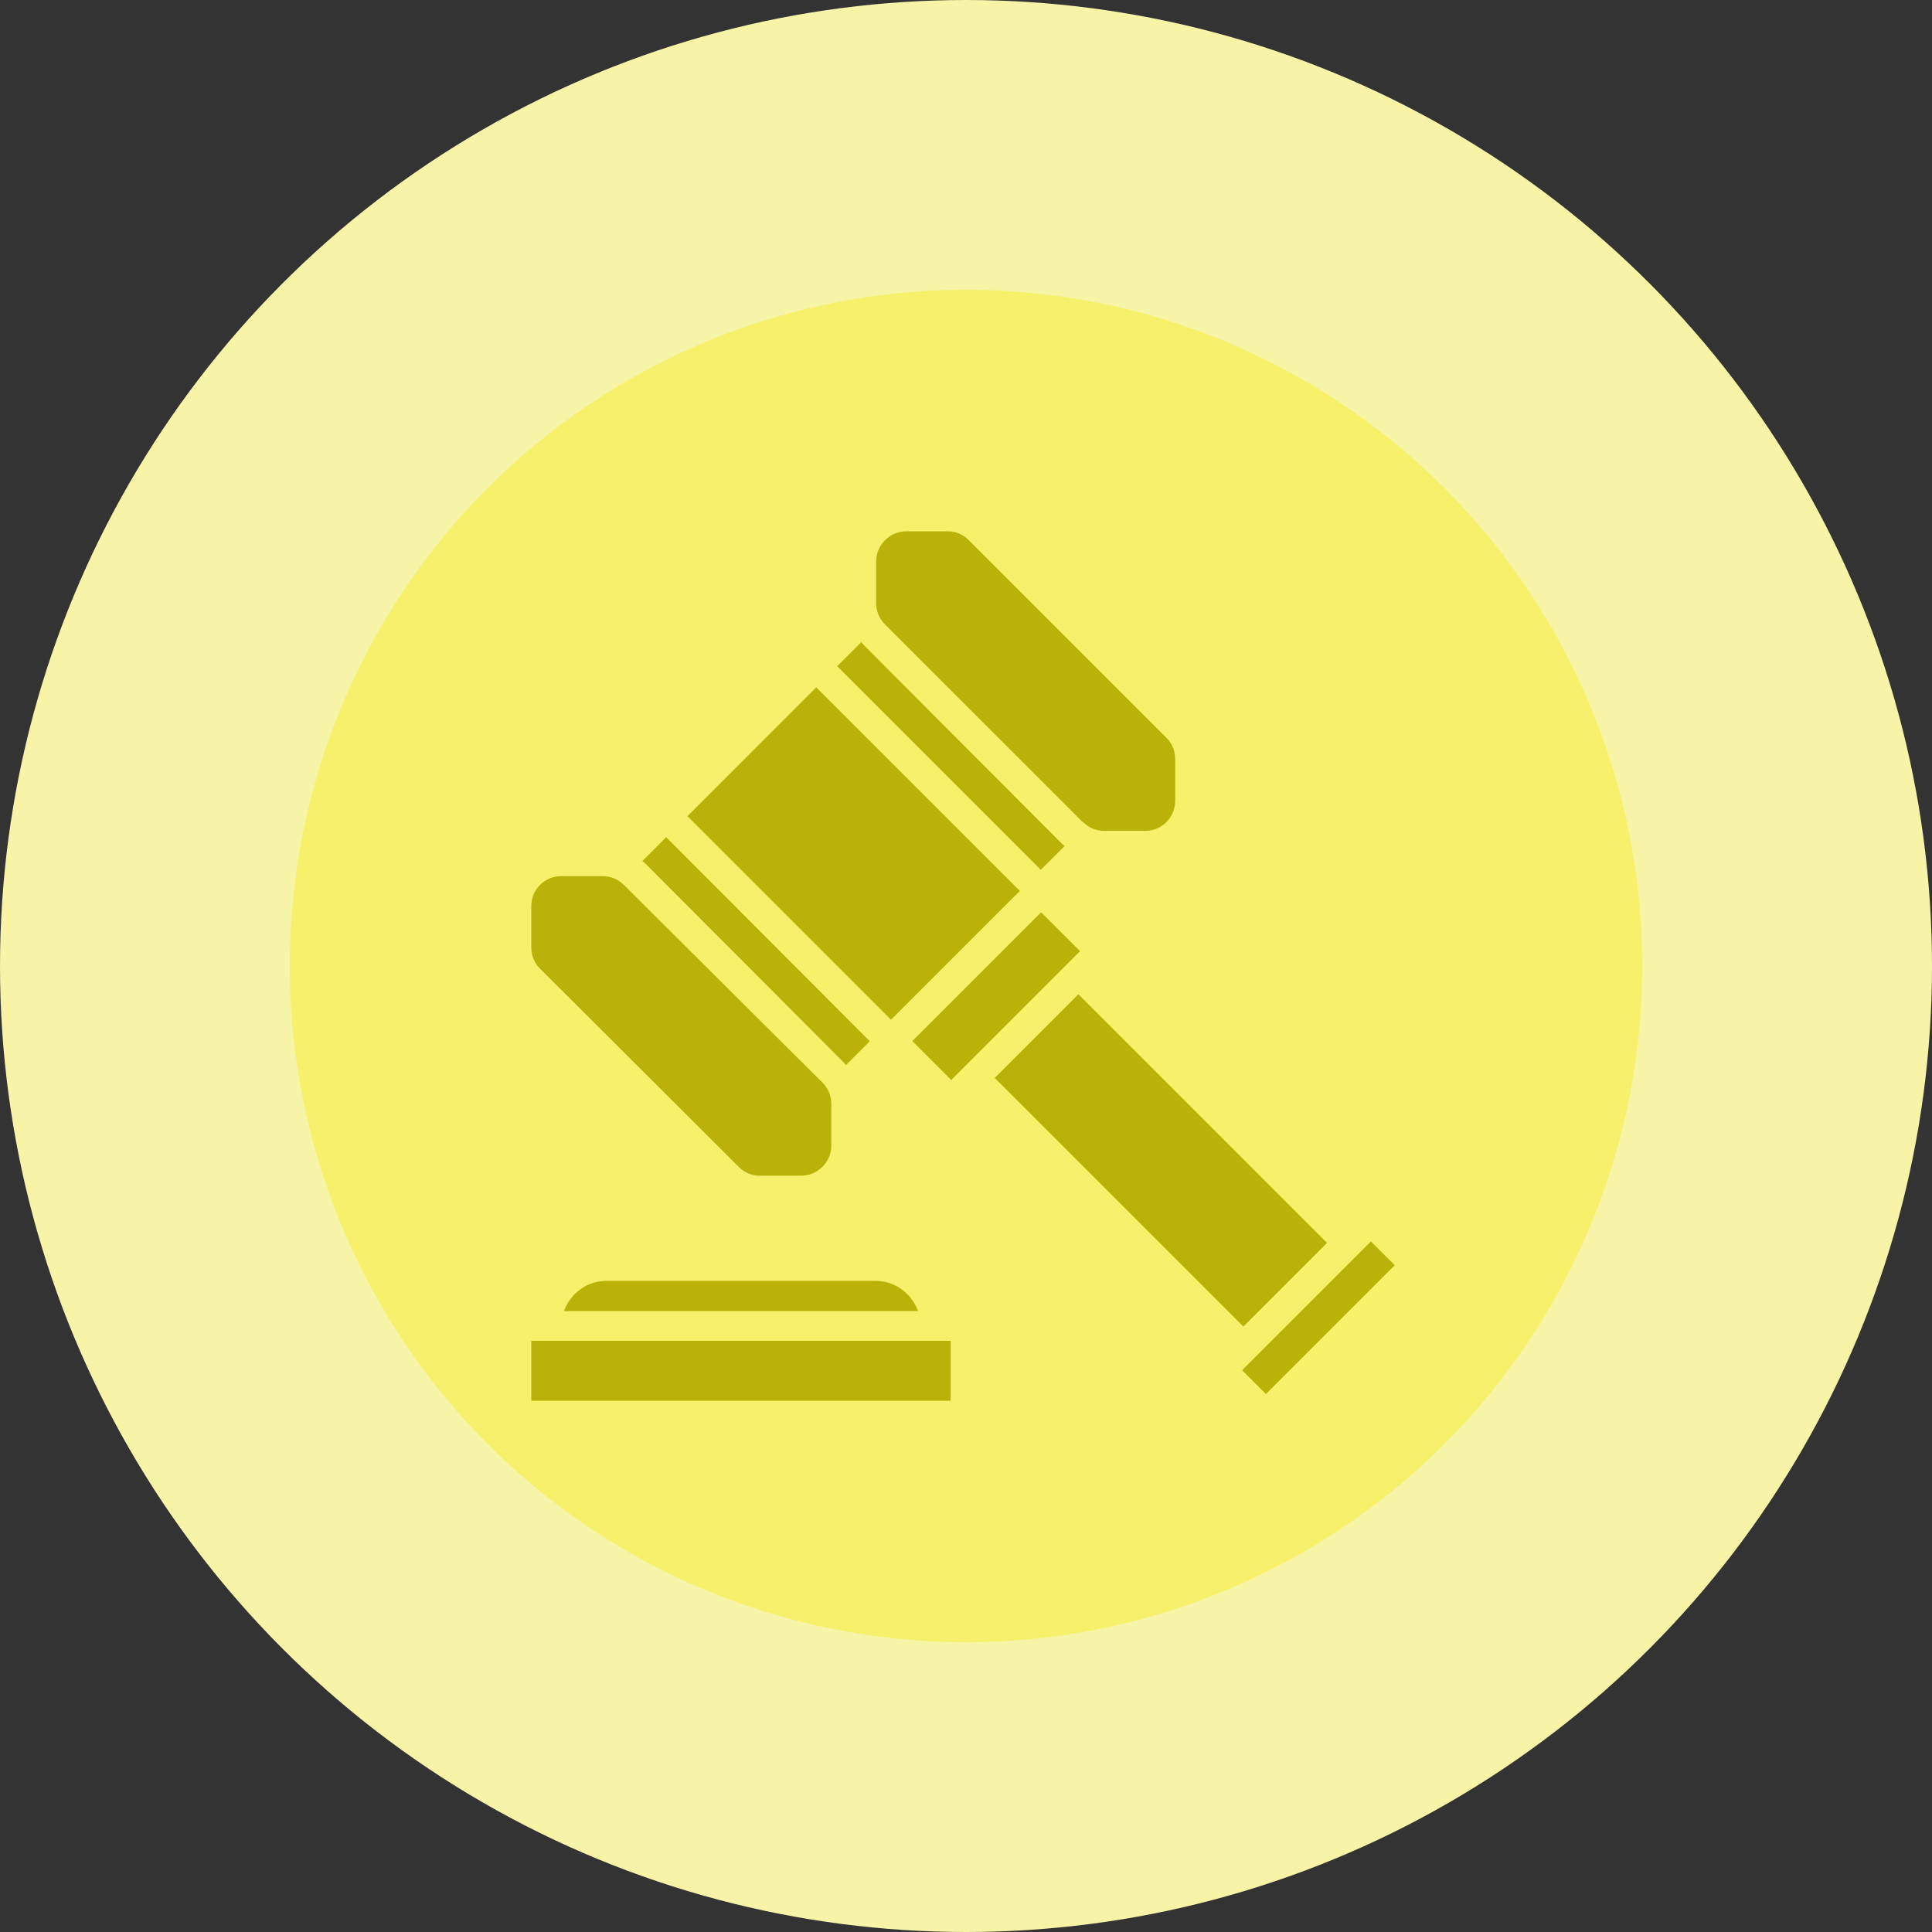
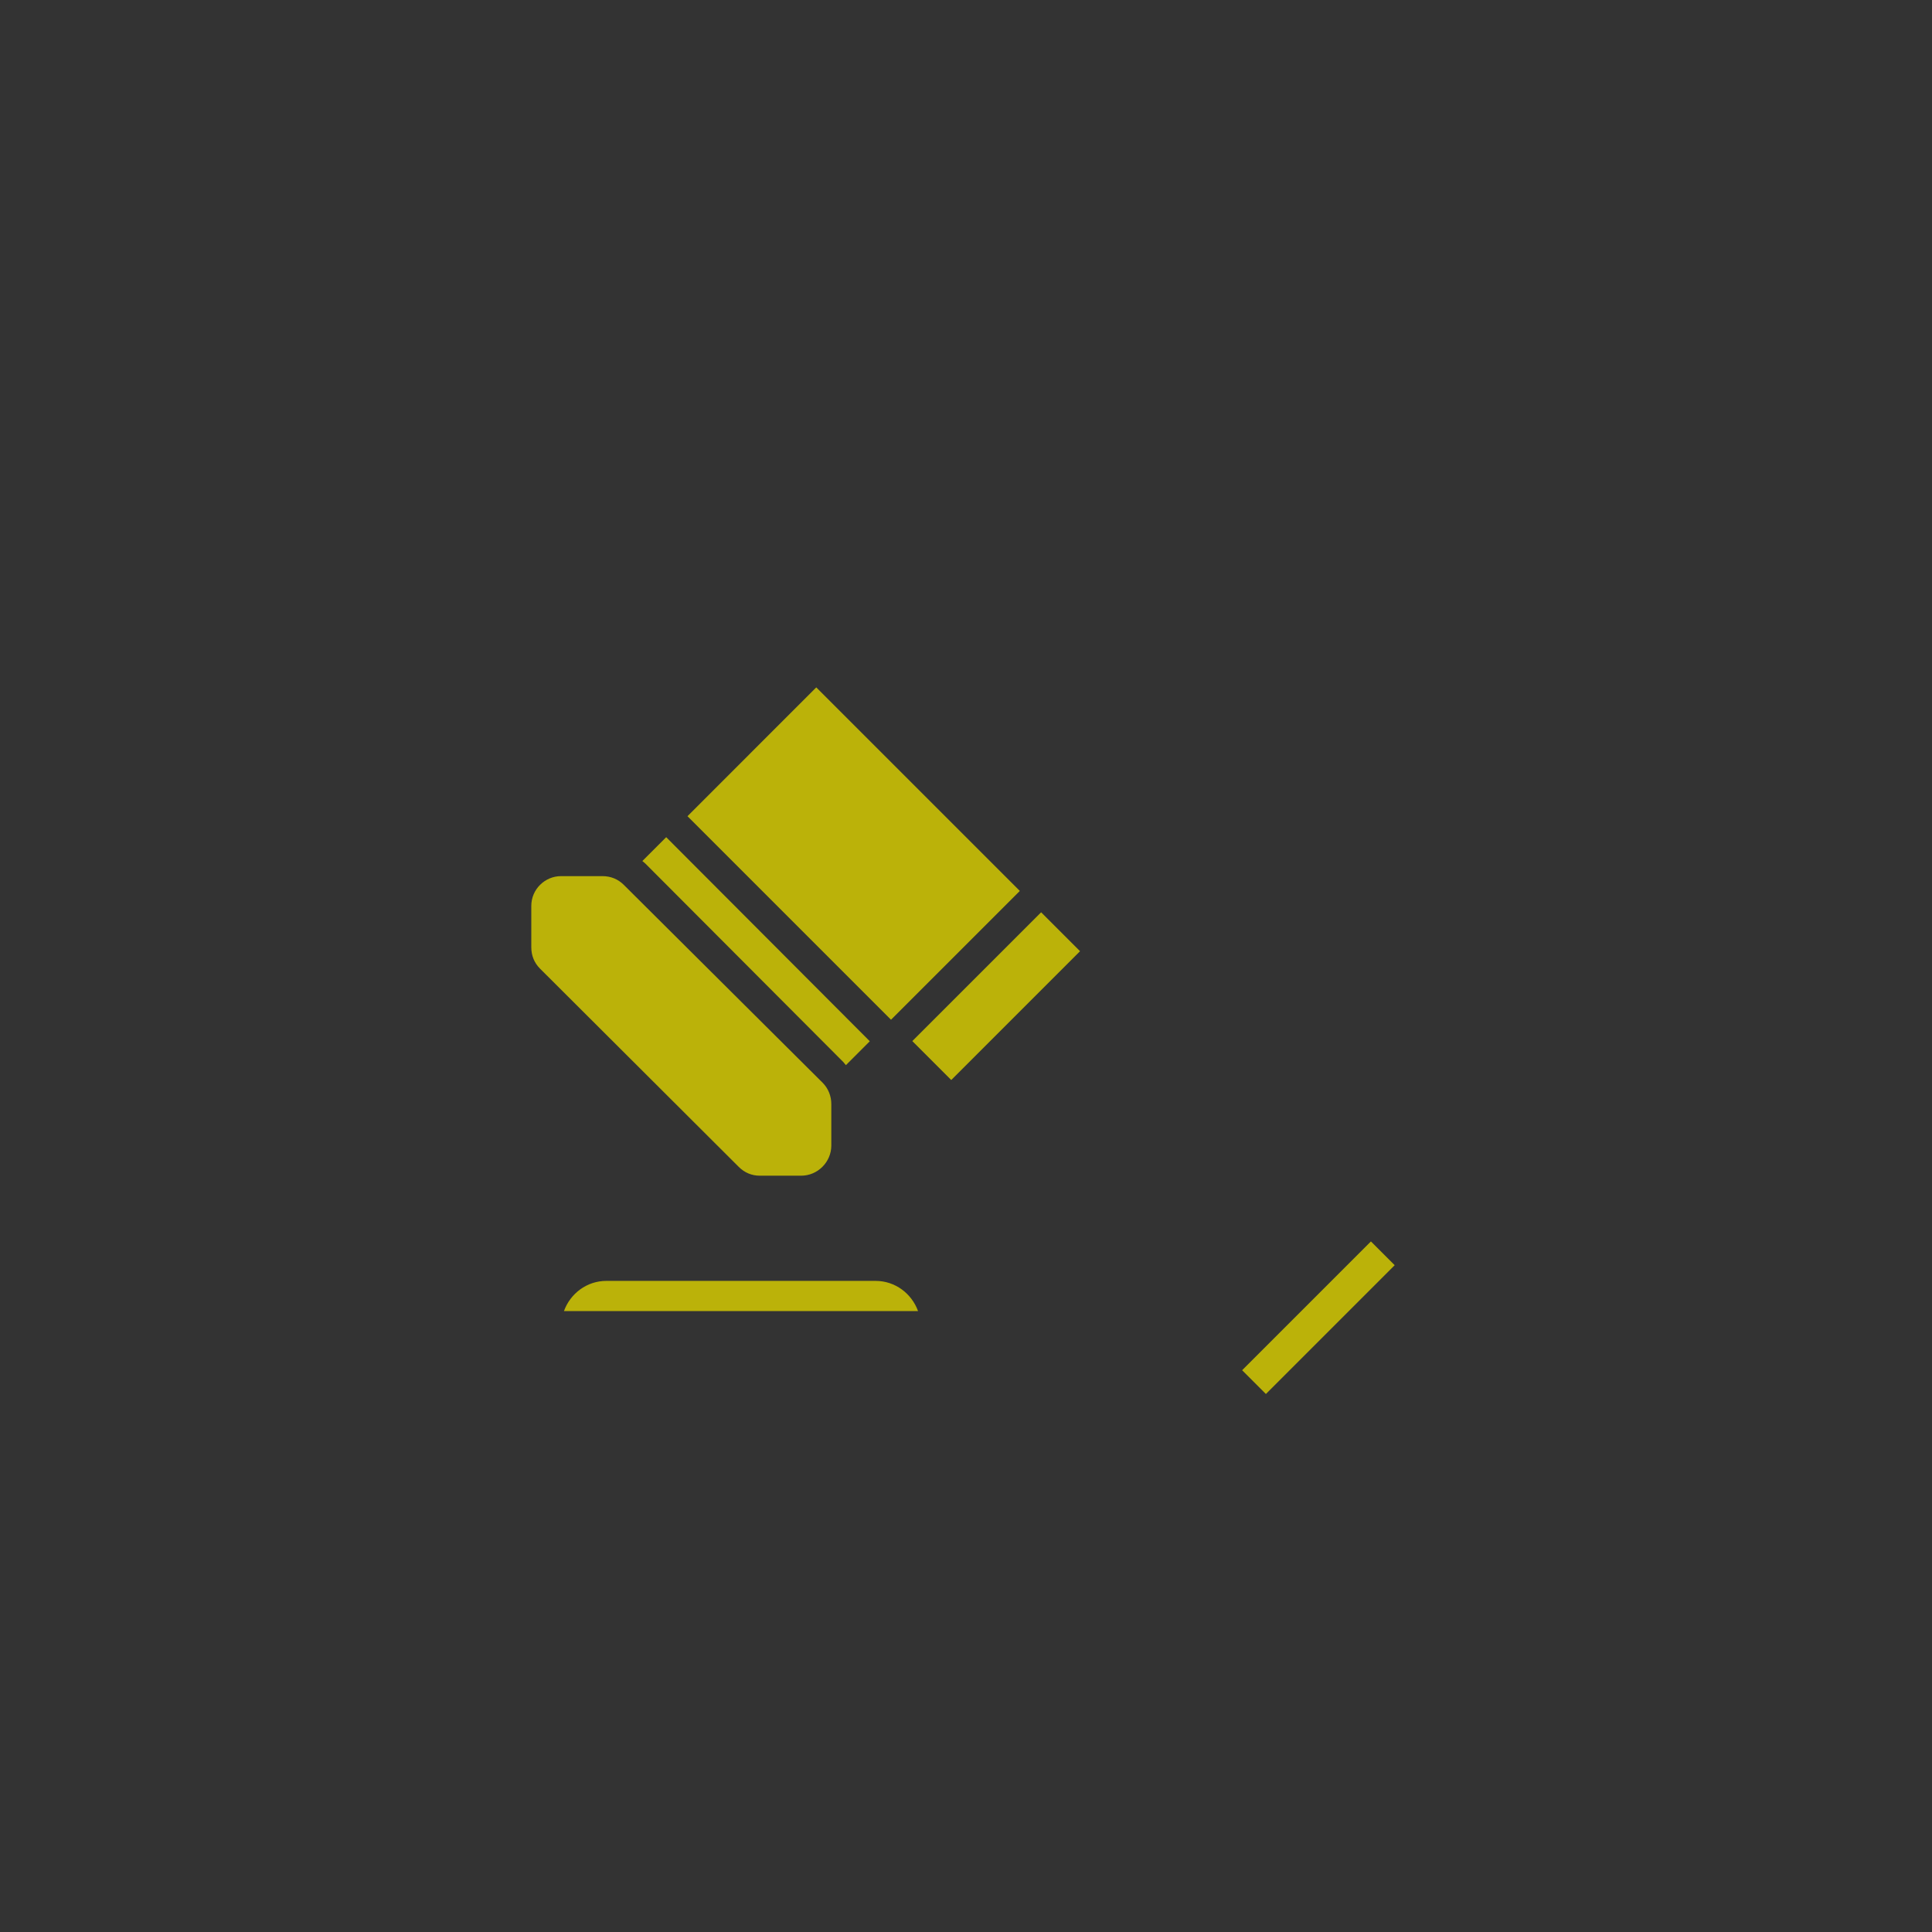
<svg xmlns="http://www.w3.org/2000/svg" width="80" height="80" viewBox="0 0 80 80" fill="none">
  <rect x="0" y="0" width="80" height="80" fill="#333333" stroke="none" />
-   <circle cx="40" cy="40" r="34" fill="#F6F06A" stroke="#F7F4A8" stroke-width="12" />
  <g clip-path="url(#clip0_198_25585)">
-     <path d="M39.365 55.52L22 55.52L22 58L39.365 58L39.365 55.52Z" fill="#BBB209" />
-     <path d="M35.654 26.598L34.666 27.587L43.096 36.017L44.084 35.029C44.084 35.029 44.004 34.968 43.964 34.928L35.755 26.699C35.755 26.699 35.695 26.619 35.654 26.578" fill="#BBB209" />
-     <path d="M35.028 44.105L36.016 43.116L27.586 34.666L26.598 35.654C26.598 35.654 26.678 35.715 26.719 35.755L34.927 43.984C34.927 43.984 34.988 44.064 35.028 44.105Z" fill="#BBB209" />
-     <path d="M44.851 34.04C45.093 34.282 45.395 34.403 45.718 34.403L47.432 34.403C48.118 34.403 48.663 33.839 48.663 33.153L48.663 31.439C48.663 31.096 48.541 30.793 48.3 30.551L40.111 22.363C39.869 22.121 39.567 22 39.244 22L37.53 22C36.844 22 36.279 22.565 36.279 23.25L36.279 24.965C36.279 25.287 36.4 25.61 36.642 25.852L44.851 34.06L44.851 34.04Z" fill="#BBB209" />
+     <path d="M35.028 44.105L36.016 43.116L27.586 34.666L26.598 35.654C26.598 35.654 26.678 35.715 26.719 35.755L34.927 43.984C34.927 43.984 34.988 44.064 35.028 44.105" fill="#BBB209" />
    <path d="M25.832 36.642C25.59 36.4 25.287 36.279 24.945 36.279L23.23 36.279C22.565 36.279 22 36.824 22 37.51L22 39.224C22 39.567 22.121 39.869 22.363 40.111L30.592 48.32C30.834 48.562 31.136 48.683 31.459 48.683L33.173 48.683C33.859 48.683 34.423 48.118 34.423 47.432L34.423 45.718C34.423 45.395 34.303 45.073 34.06 44.831L25.832 36.642Z" fill="#BBB209" />
    <path d="M43.111 37.776L37.777 43.109L39.389 44.721L44.722 39.387L43.111 37.776Z" fill="#BBB209" />
    <path d="M56.767 51.405L51.434 56.738L52.418 57.722L57.751 52.389L56.767 51.405Z" fill="#BBB209" />
-     <path d="M44.653 41.169L41.188 44.635L51.484 54.931L54.949 51.466L44.653 41.169Z" fill="#BBB209" />
    <path d="M33.8 28.463L28.467 33.797L36.895 42.225L42.229 36.892L33.8 28.463Z" fill="#BBB209" />
    <path d="M36.279 53.039L25.106 53.039C24.299 53.039 23.614 53.563 23.352 54.289L38.014 54.289C37.752 53.563 37.066 53.039 36.259 53.039" fill="#BBB209" />
  </g>
  <defs>
    <clipPath id="clip0_198_25585">
      <rect width="35.738" height="36" fill="white" transform="translate(22 22)" />
    </clipPath>
  </defs>
</svg>